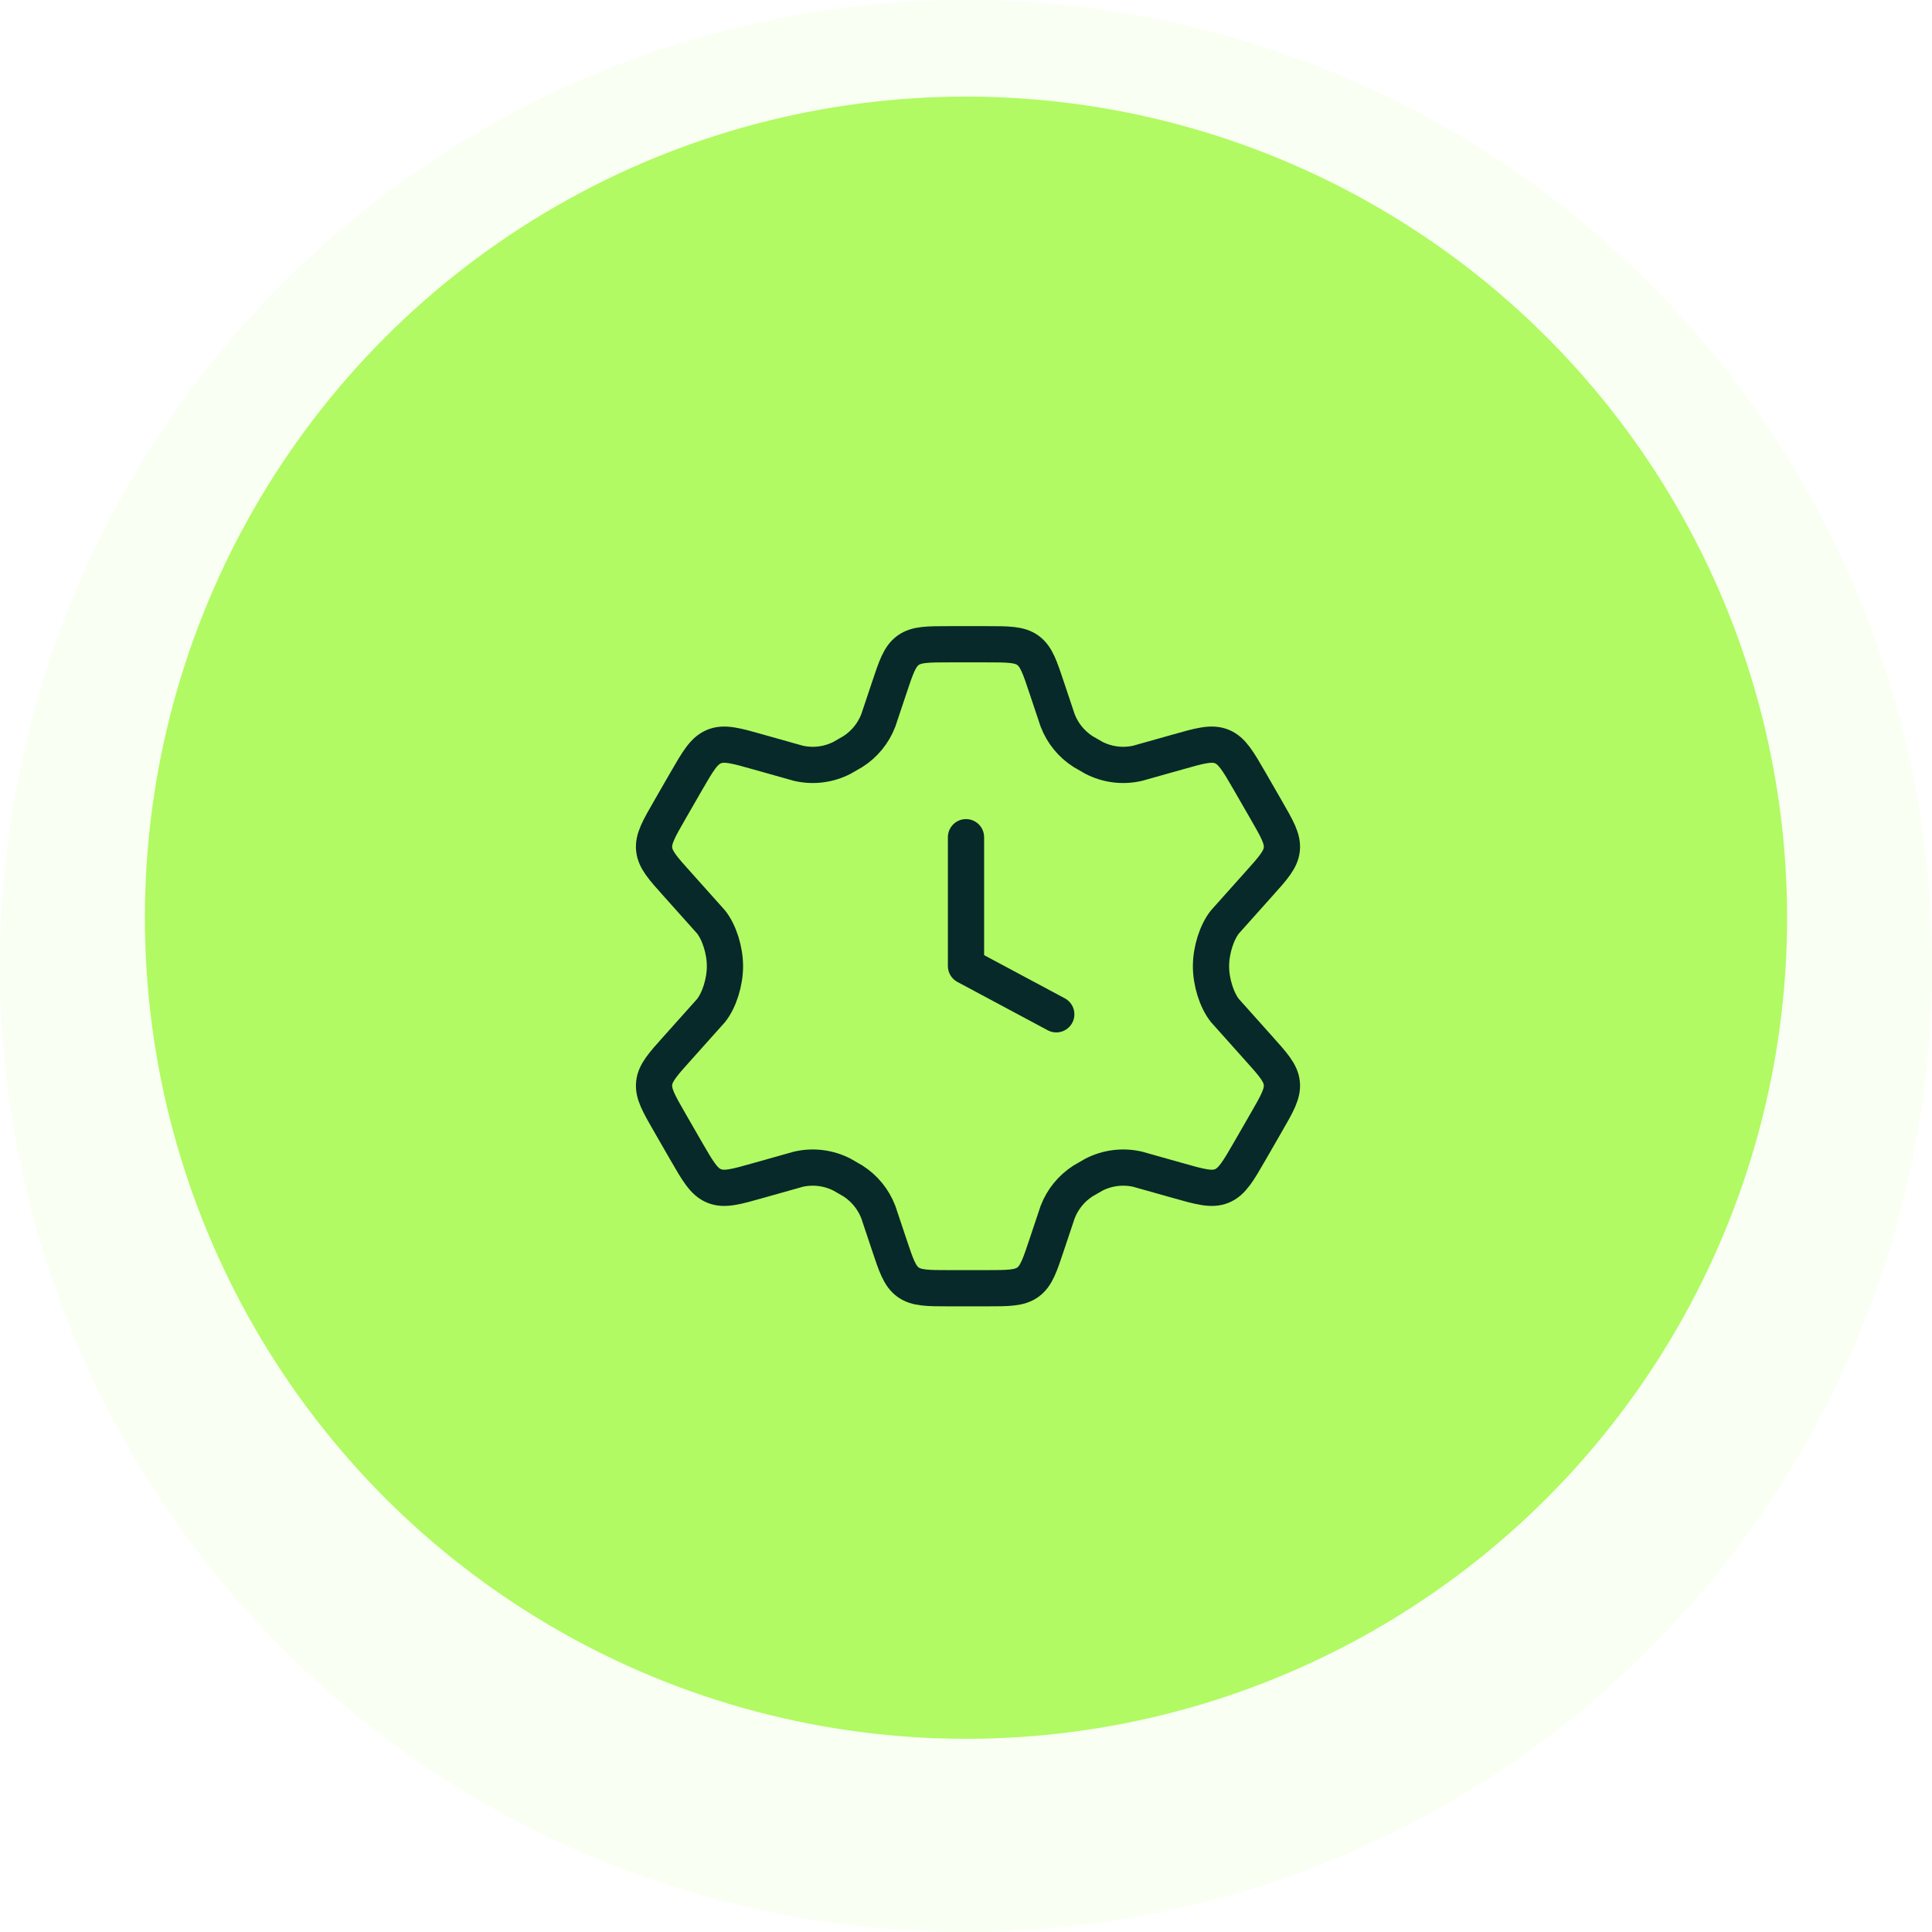
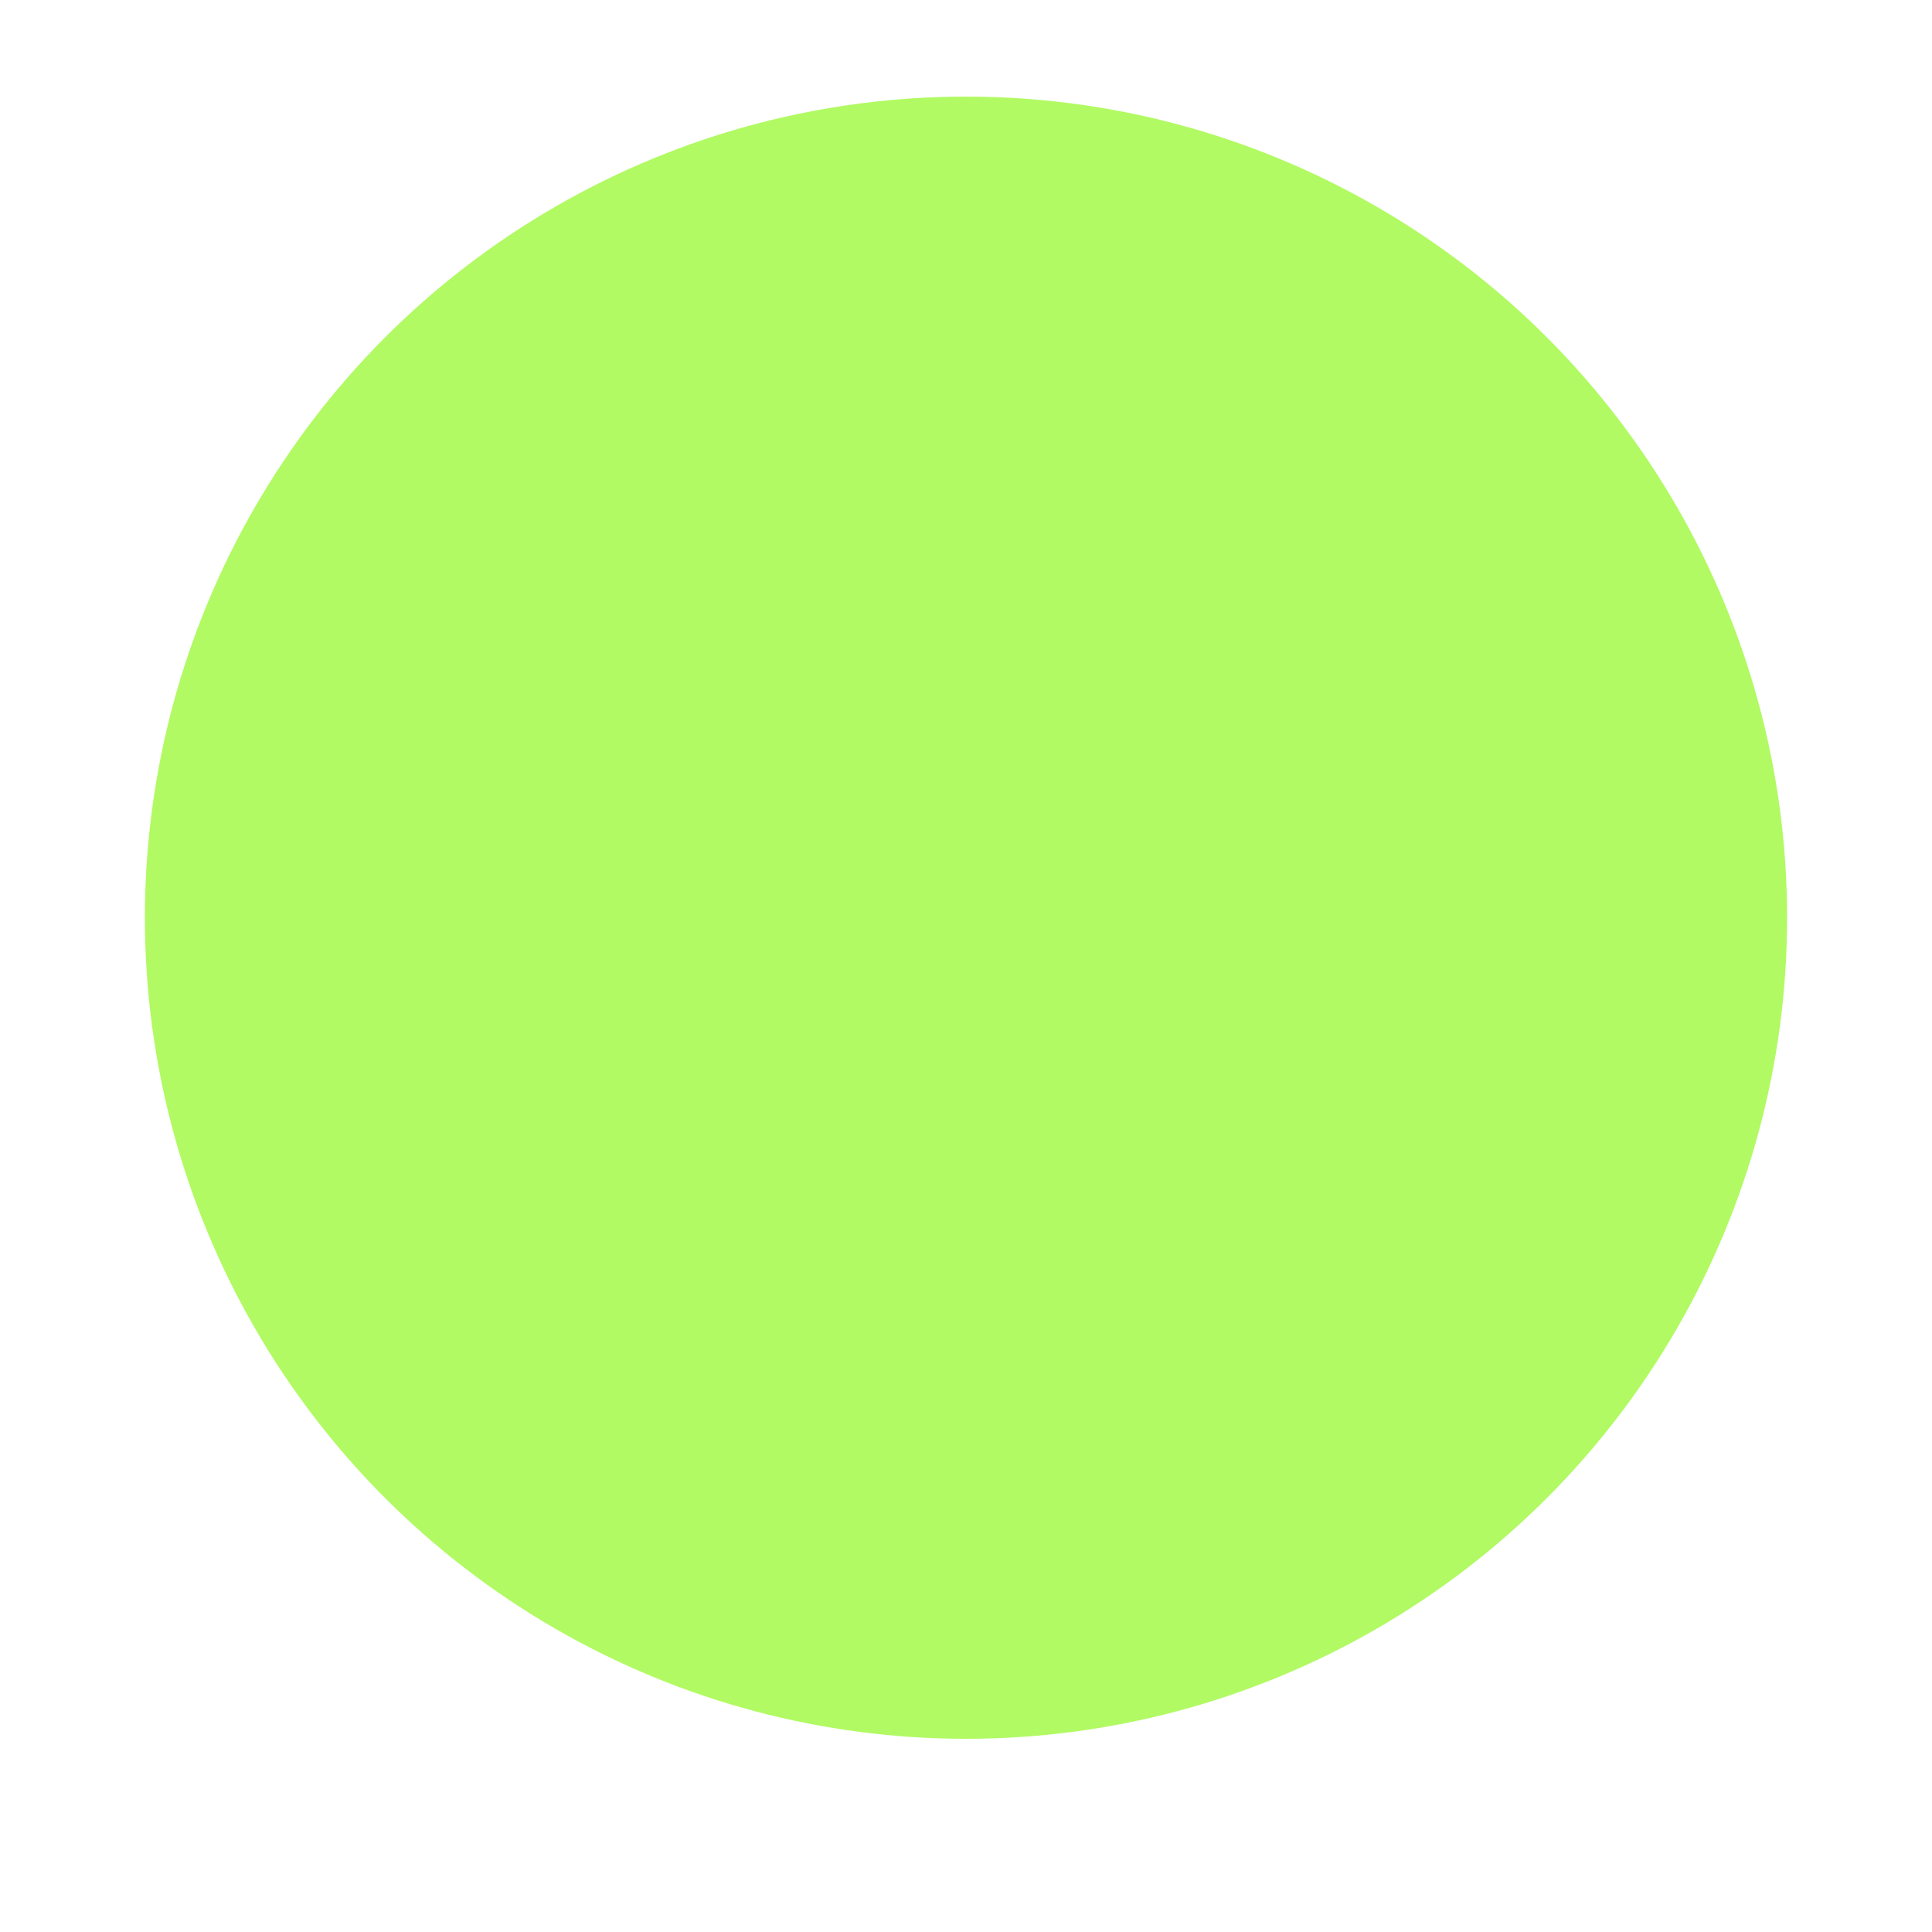
<svg xmlns="http://www.w3.org/2000/svg" width="80" height="80" viewBox="0 0 80 80" fill="none">
-   <circle opacity="0.08" cx="40" cy="40" r="40" transform="matrix(-1 0 0 1 80 0)" fill="#B1FA63" />
  <g filter="url(#filter0_di_71_16885)">
    <circle cx="40" cy="40" r="34" fill="#B1FA63" />
  </g>
-   <path d="M52.422 33.522L51.764 32.379C51.266 31.516 51.017 31.084 50.594 30.912C50.17 30.739 49.691 30.875 48.734 31.147L47.107 31.605C46.495 31.746 45.854 31.666 45.295 31.379L44.846 31.12C44.367 30.814 43.999 30.361 43.795 29.83L43.35 28.5C43.057 27.62 42.911 27.18 42.562 26.928C42.214 26.677 41.751 26.677 40.825 26.677H39.339C38.413 26.677 37.95 26.677 37.602 26.928C37.253 27.18 37.107 27.62 36.814 28.5L36.369 29.83C36.165 30.361 35.797 30.814 35.318 31.12L34.869 31.379C34.31 31.666 33.669 31.746 33.057 31.605L31.43 31.147C30.473 30.875 29.994 30.739 29.57 30.912C29.147 31.084 28.898 31.516 28.4 32.379L27.742 33.522C27.276 34.331 27.042 34.736 27.088 35.167C27.133 35.598 27.445 35.945 28.07 36.64L29.444 38.177C29.78 38.602 30.019 39.343 30.019 40.01C30.019 40.677 29.78 41.418 29.445 41.843L28.07 43.38C27.445 44.075 27.133 44.422 27.088 44.853C27.042 45.284 27.276 45.689 27.742 46.498L28.4 47.641C28.898 48.504 29.147 48.936 29.57 49.108C29.994 49.281 30.473 49.145 31.43 48.873L33.057 48.415C33.669 48.274 34.31 48.354 34.869 48.641L35.318 48.9C35.797 49.207 36.165 49.659 36.369 50.19L36.814 51.52C37.107 52.4 37.253 52.84 37.602 53.092C37.95 53.343 38.413 53.343 39.339 53.343H40.825C41.751 53.343 42.214 53.343 42.562 53.092C42.911 52.84 43.057 52.4 43.35 51.52L43.795 50.19C43.999 49.659 44.367 49.207 44.846 48.9L45.295 48.641C45.854 48.354 46.495 48.274 47.107 48.415L48.734 48.873C49.691 49.145 50.17 49.281 50.594 49.108C51.017 48.936 51.266 48.504 51.764 47.641L52.422 46.498C52.889 45.689 53.122 45.284 53.077 44.853C53.031 44.422 52.719 44.075 52.094 43.38L50.72 41.843C50.384 41.418 50.145 40.677 50.145 40.01C50.145 39.343 50.384 38.602 50.72 38.177L52.094 36.64C52.719 35.945 53.031 35.598 53.077 35.167C53.122 34.736 52.889 34.331 52.422 33.522Z" stroke="#072929" stroke-width="1.5" stroke-linecap="round" />
-   <path d="M40 34.667V40L43.738 42" stroke="#072929" stroke-width="1.5" stroke-linecap="round" stroke-linejoin="round" />
  <defs>
    <filter id="filter0_di_71_16885" x="2" y="4" width="76" height="76" filterUnits="userSpaceOnUse" color-interpolation-filters="sRGB">
      <feFlood flood-opacity="0" result="BackgroundImageFix" />
      <feColorMatrix in="SourceAlpha" type="matrix" values="0 0 0 0 0 0 0 0 0 0 0 0 0 0 0 0 0 0 127 0" result="hardAlpha" />
      <feOffset dy="2" />
      <feGaussianBlur stdDeviation="2" />
      <feColorMatrix type="matrix" values="0 0 0 0 0.184 0 0 0 0 0.169 0 0 0 0 0.239 0 0 0 0.16 0" />
      <feBlend mode="normal" in2="BackgroundImageFix" result="effect1_dropShadow_71_16885" />
      <feBlend mode="normal" in="SourceGraphic" in2="effect1_dropShadow_71_16885" result="shape" />
      <feColorMatrix in="SourceAlpha" type="matrix" values="0 0 0 0 0 0 0 0 0 0 0 0 0 0 0 0 0 0 127 0" result="hardAlpha" />
      <feOffset dy="-4" />
      <feComposite in2="hardAlpha" operator="arithmetic" k2="-1" k3="1" />
      <feColorMatrix type="matrix" values="0 0 0 0 1 0 0 0 0 1 0 0 0 0 1 0 0 0 0.12 0" />
      <feBlend mode="normal" in2="shape" result="effect2_innerShadow_71_16885" />
    </filter>
  </defs>
</svg>